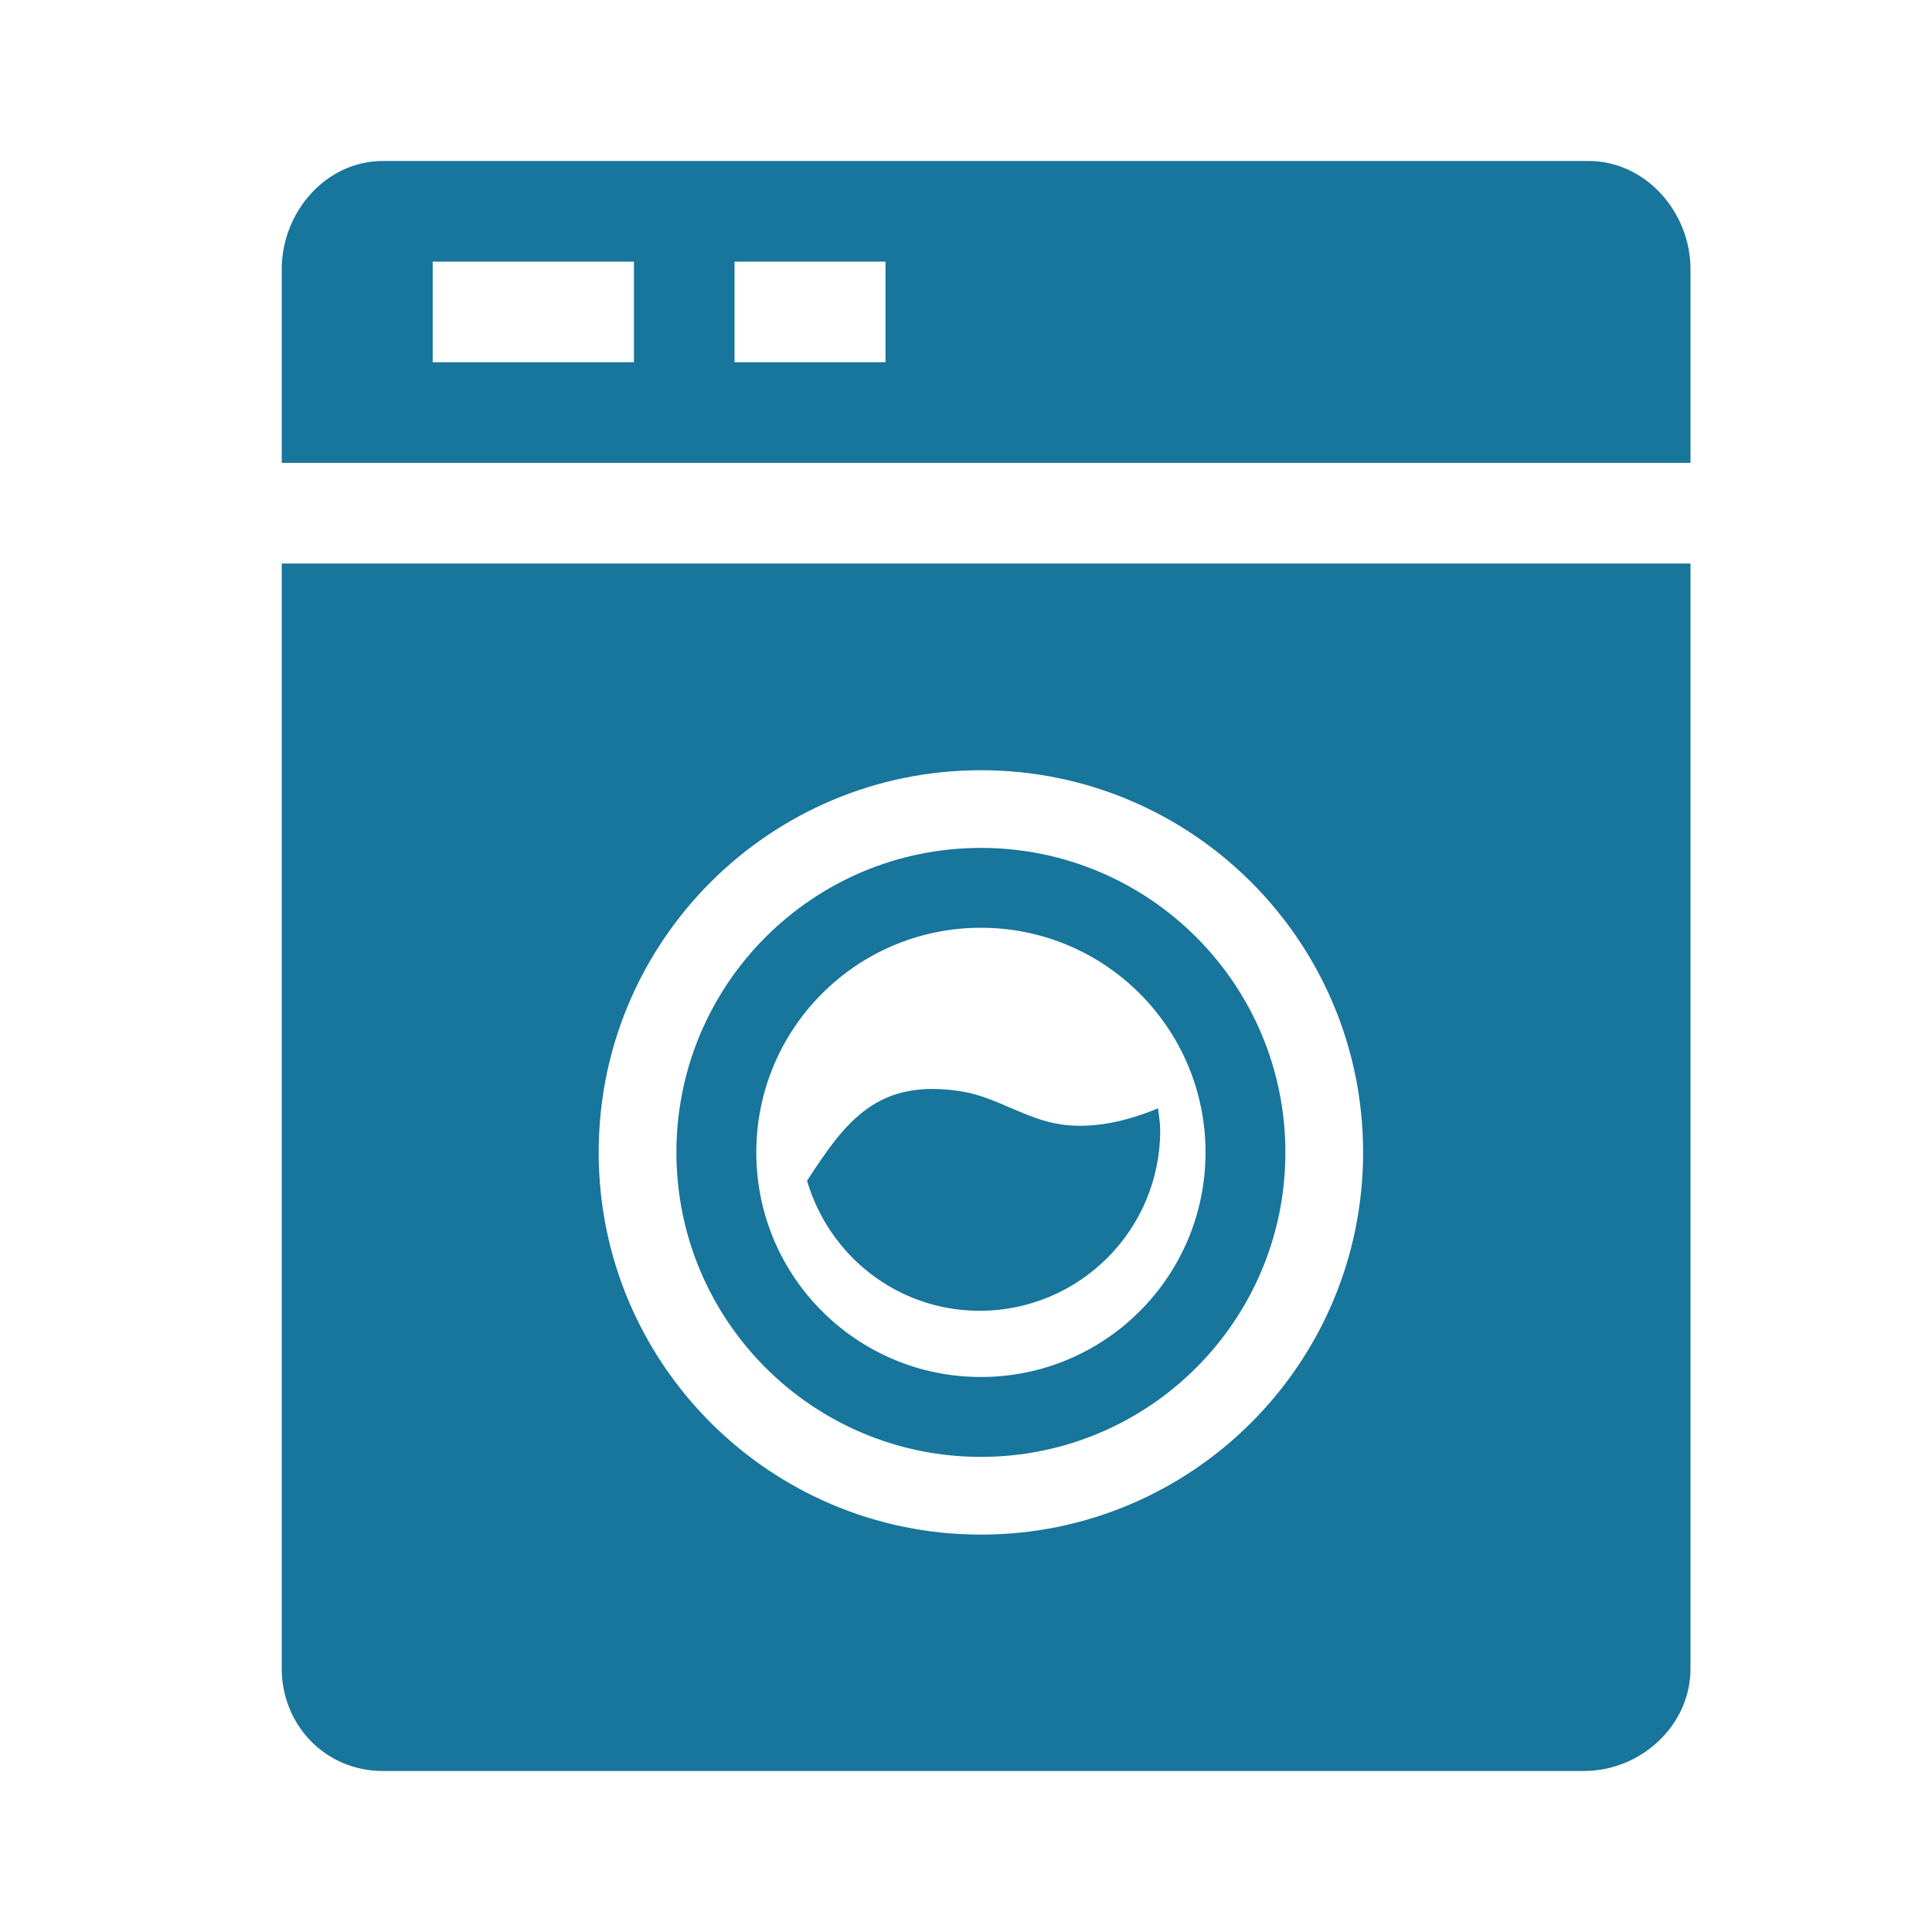
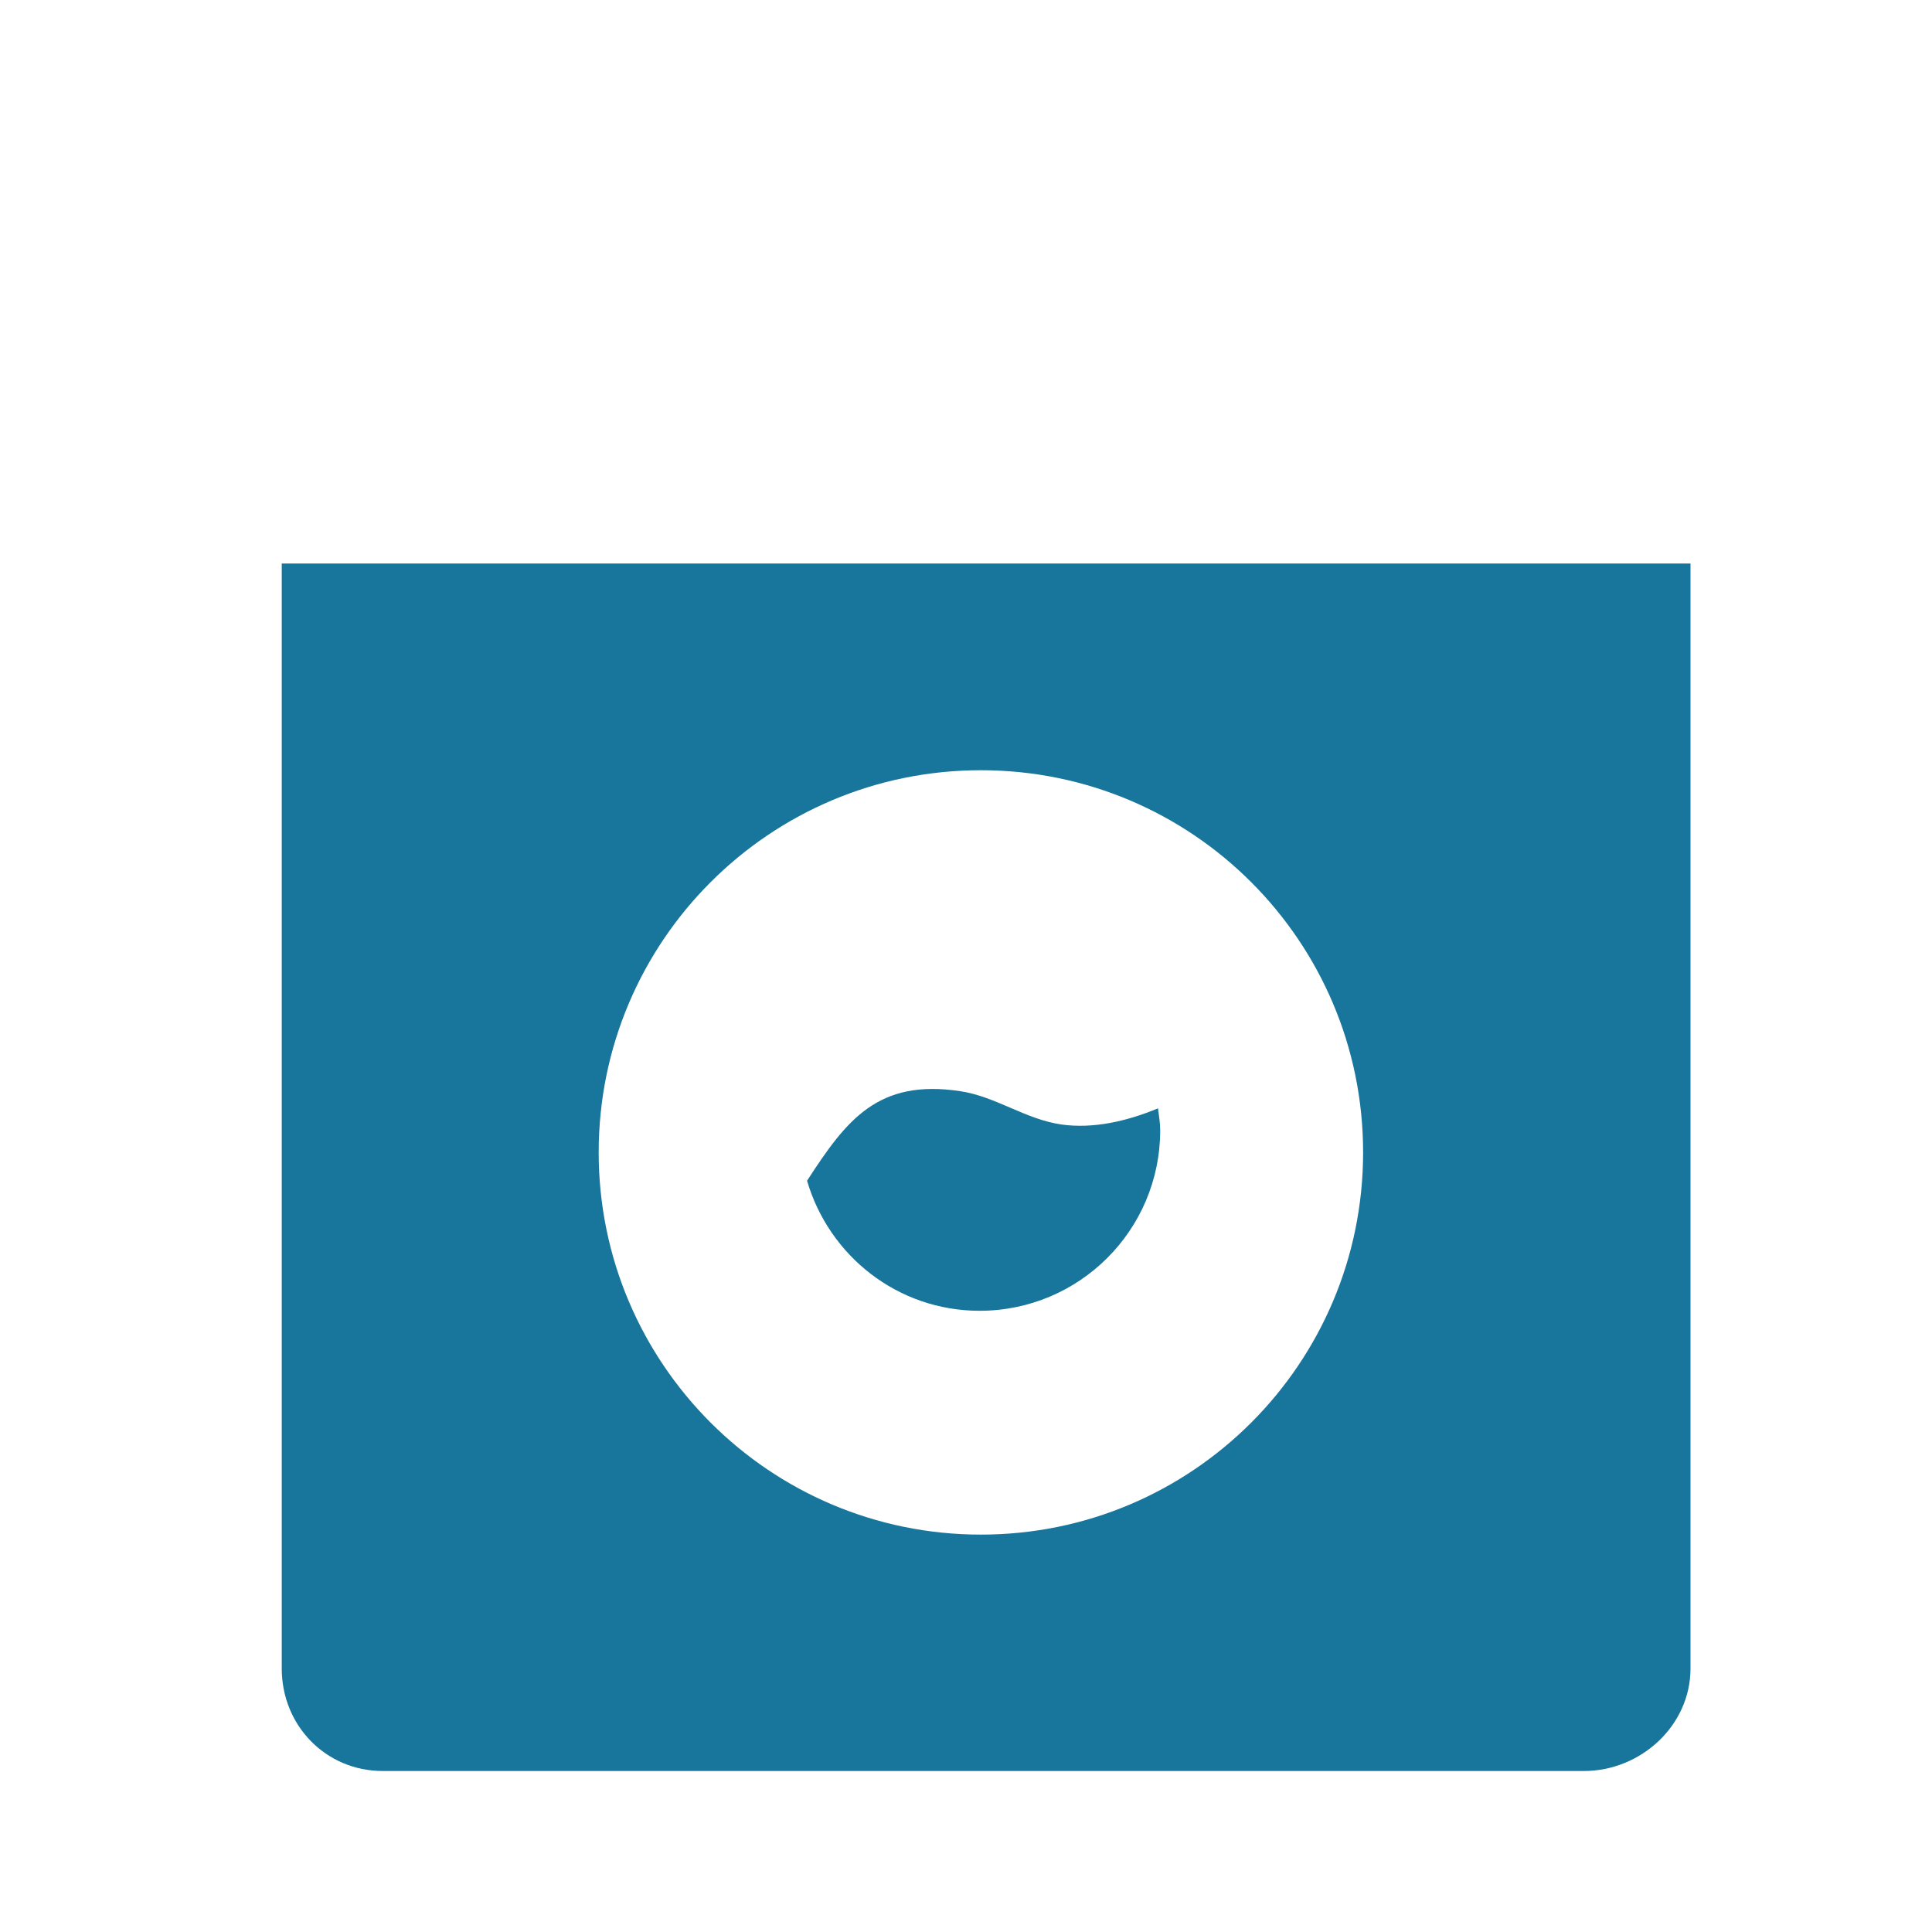
<svg xmlns="http://www.w3.org/2000/svg" width="48" height="48" viewBox="0 0 48 48" fill="none">
  <path d="M7 14V41.454C7 42.869 8.094 44 9.51 44H39.351C40.767 44 42 42.869 42 41.454V14H7ZM24.37 38.127C19.128 38.127 14.874 33.876 14.874 28.631C14.874 23.386 19.126 19.136 24.37 19.136C29.616 19.136 33.866 23.386 33.866 28.631C33.866 33.876 29.616 38.127 24.37 38.127Z" fill="#18759B" />
-   <path d="M24.37 21.066C20.192 21.066 16.805 24.454 16.805 28.631C16.805 32.809 20.192 36.196 24.37 36.196C28.55 36.196 31.935 32.809 31.935 28.631C31.935 24.454 28.548 21.066 24.37 21.066ZM24.37 34.211C21.287 34.211 18.79 31.715 18.79 28.631C18.79 25.549 21.287 23.05 24.37 23.05C27.453 23.05 29.951 25.549 29.951 28.631C29.95 31.715 27.452 34.211 24.37 34.211Z" fill="#18759B" />
  <path d="M26.373 27.938C25.473 27.809 24.742 27.242 23.856 27.11C21.803 26.799 21.023 27.836 20.051 29.335C20.597 31.199 22.299 32.566 24.338 32.566C26.816 32.566 28.825 30.56 28.825 28.08C28.825 27.894 28.791 27.716 28.771 27.536C27.981 27.865 27.151 28.047 26.373 27.938Z" fill="#18759B" />
-   <path d="M39.471 4H9.51C8.094 4 7 5.272 7 6.688V11.5H42V6.688C42 5.272 40.886 4 39.471 4ZM15.75 9H10.75V6.5H15.75V9ZM22 9H18.25V6.5H22V9Z" fill="#18759B" />
</svg>